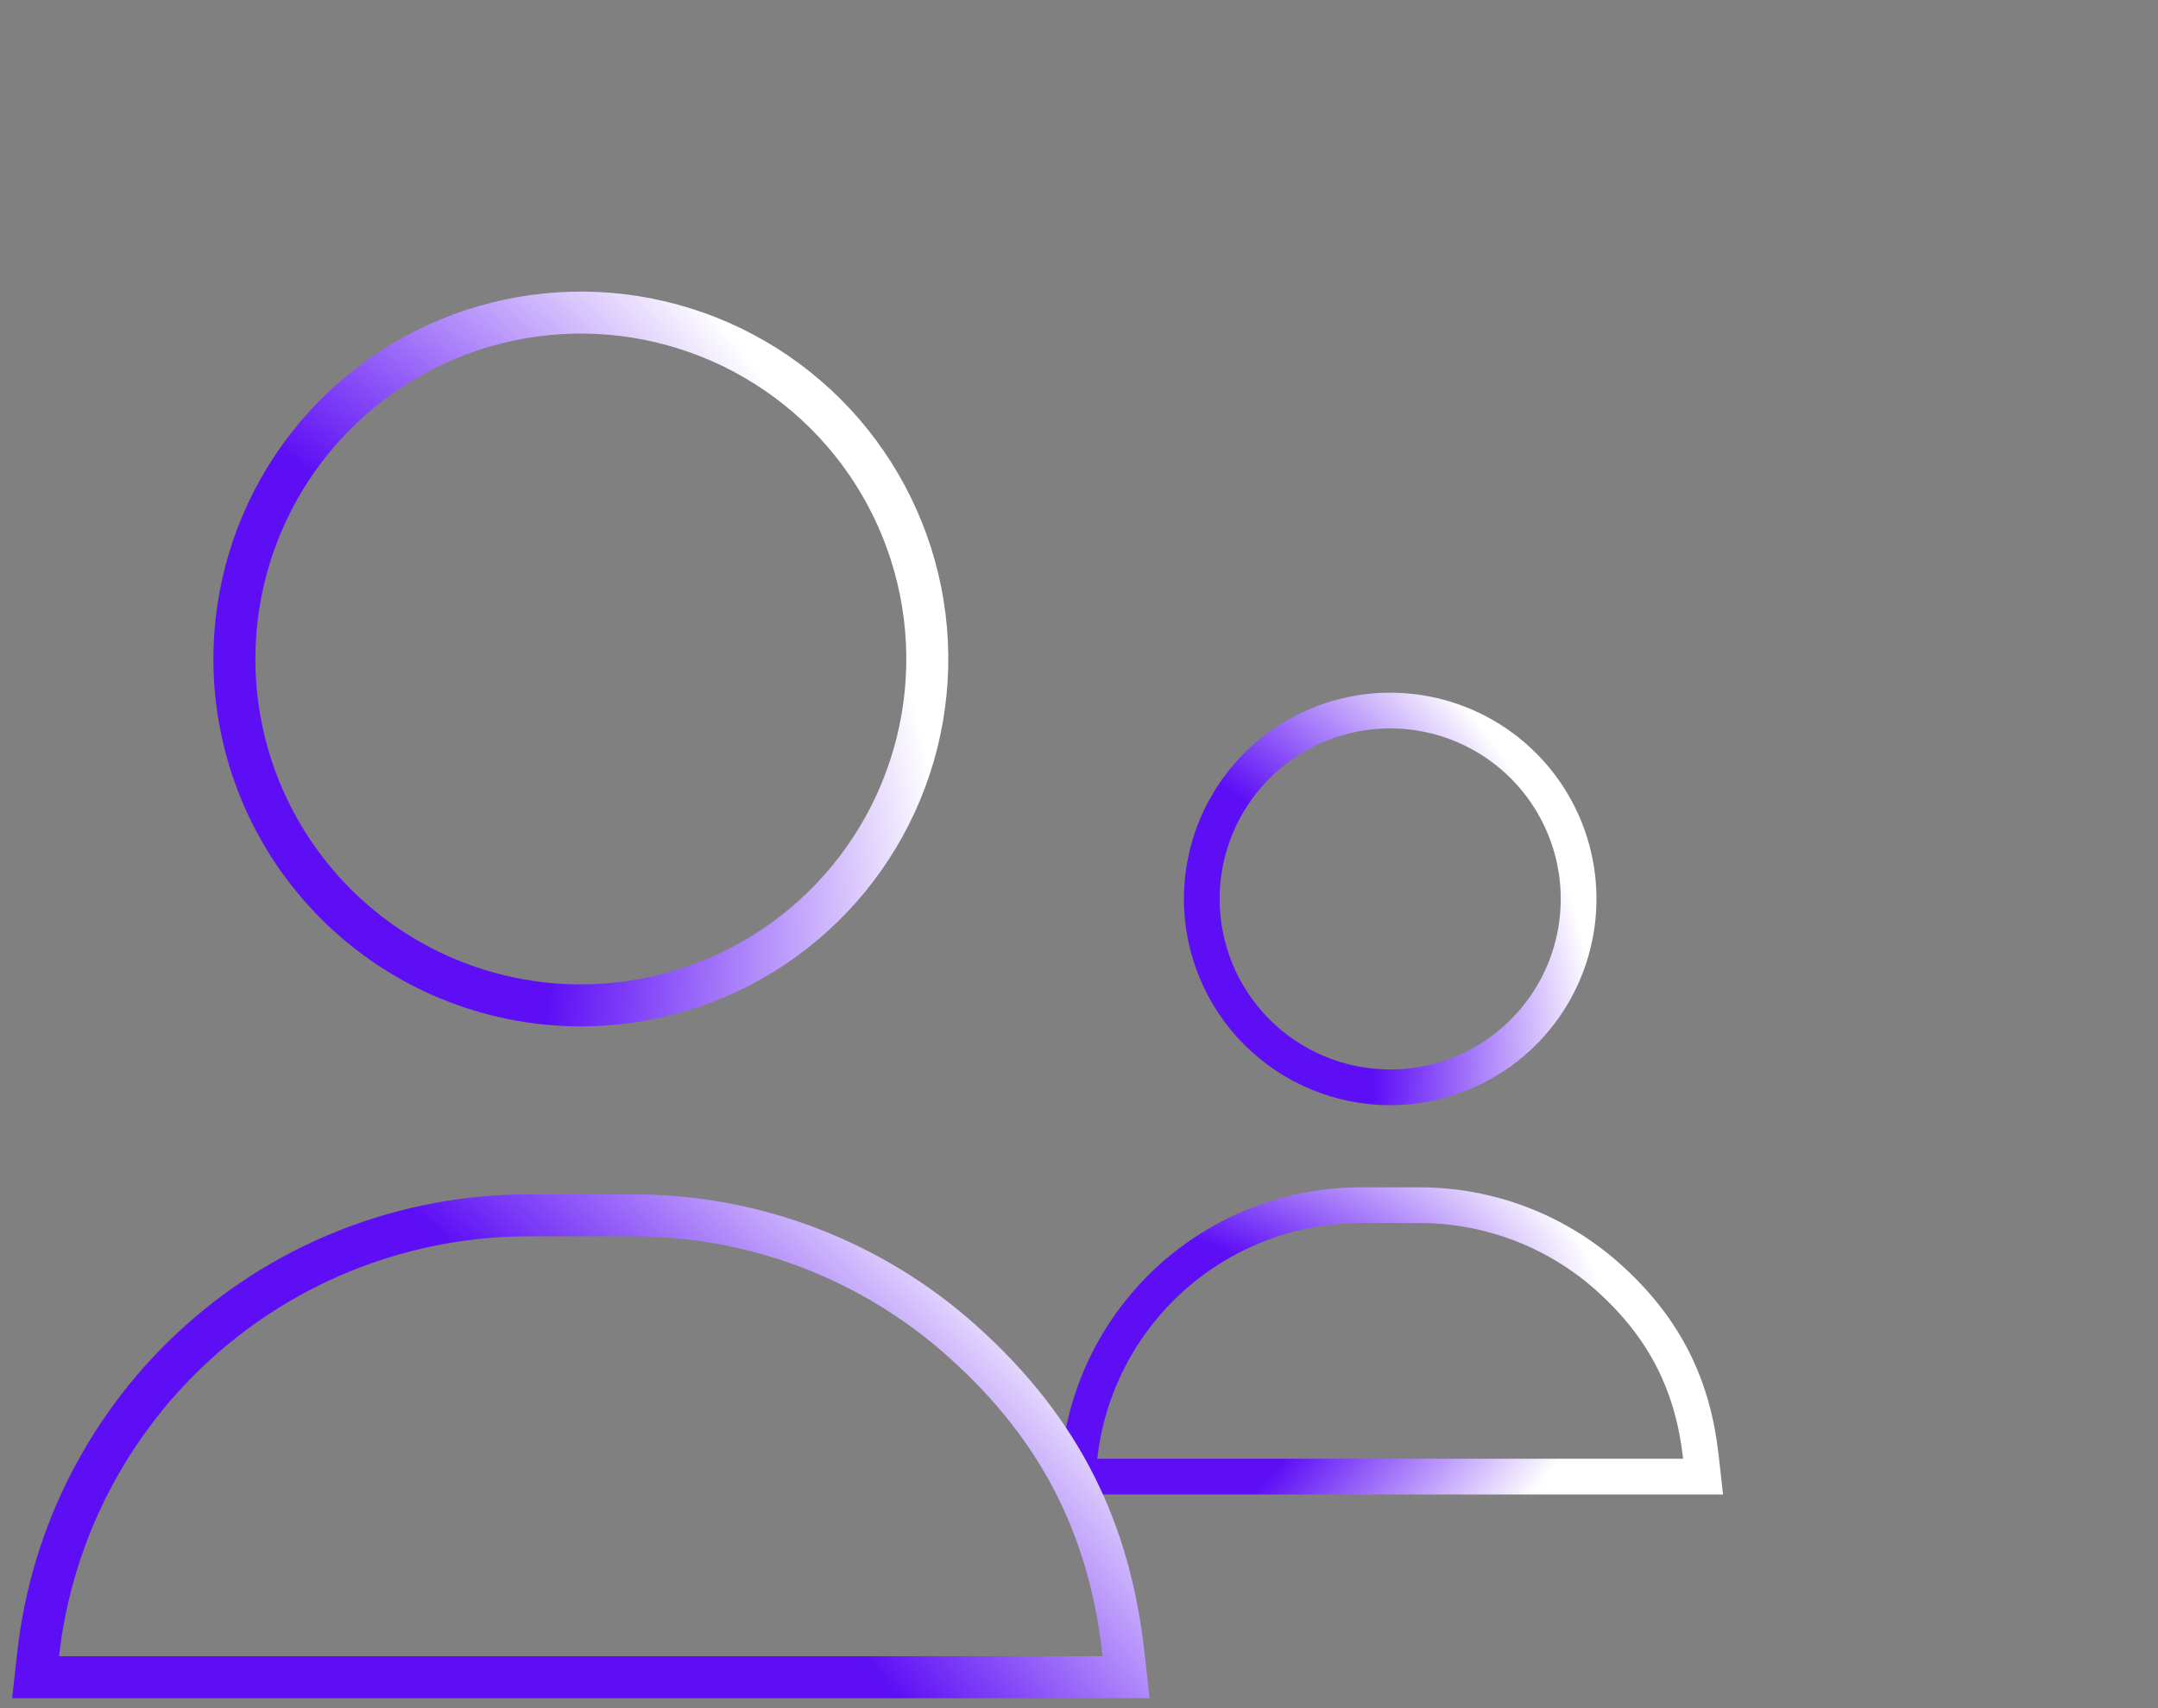
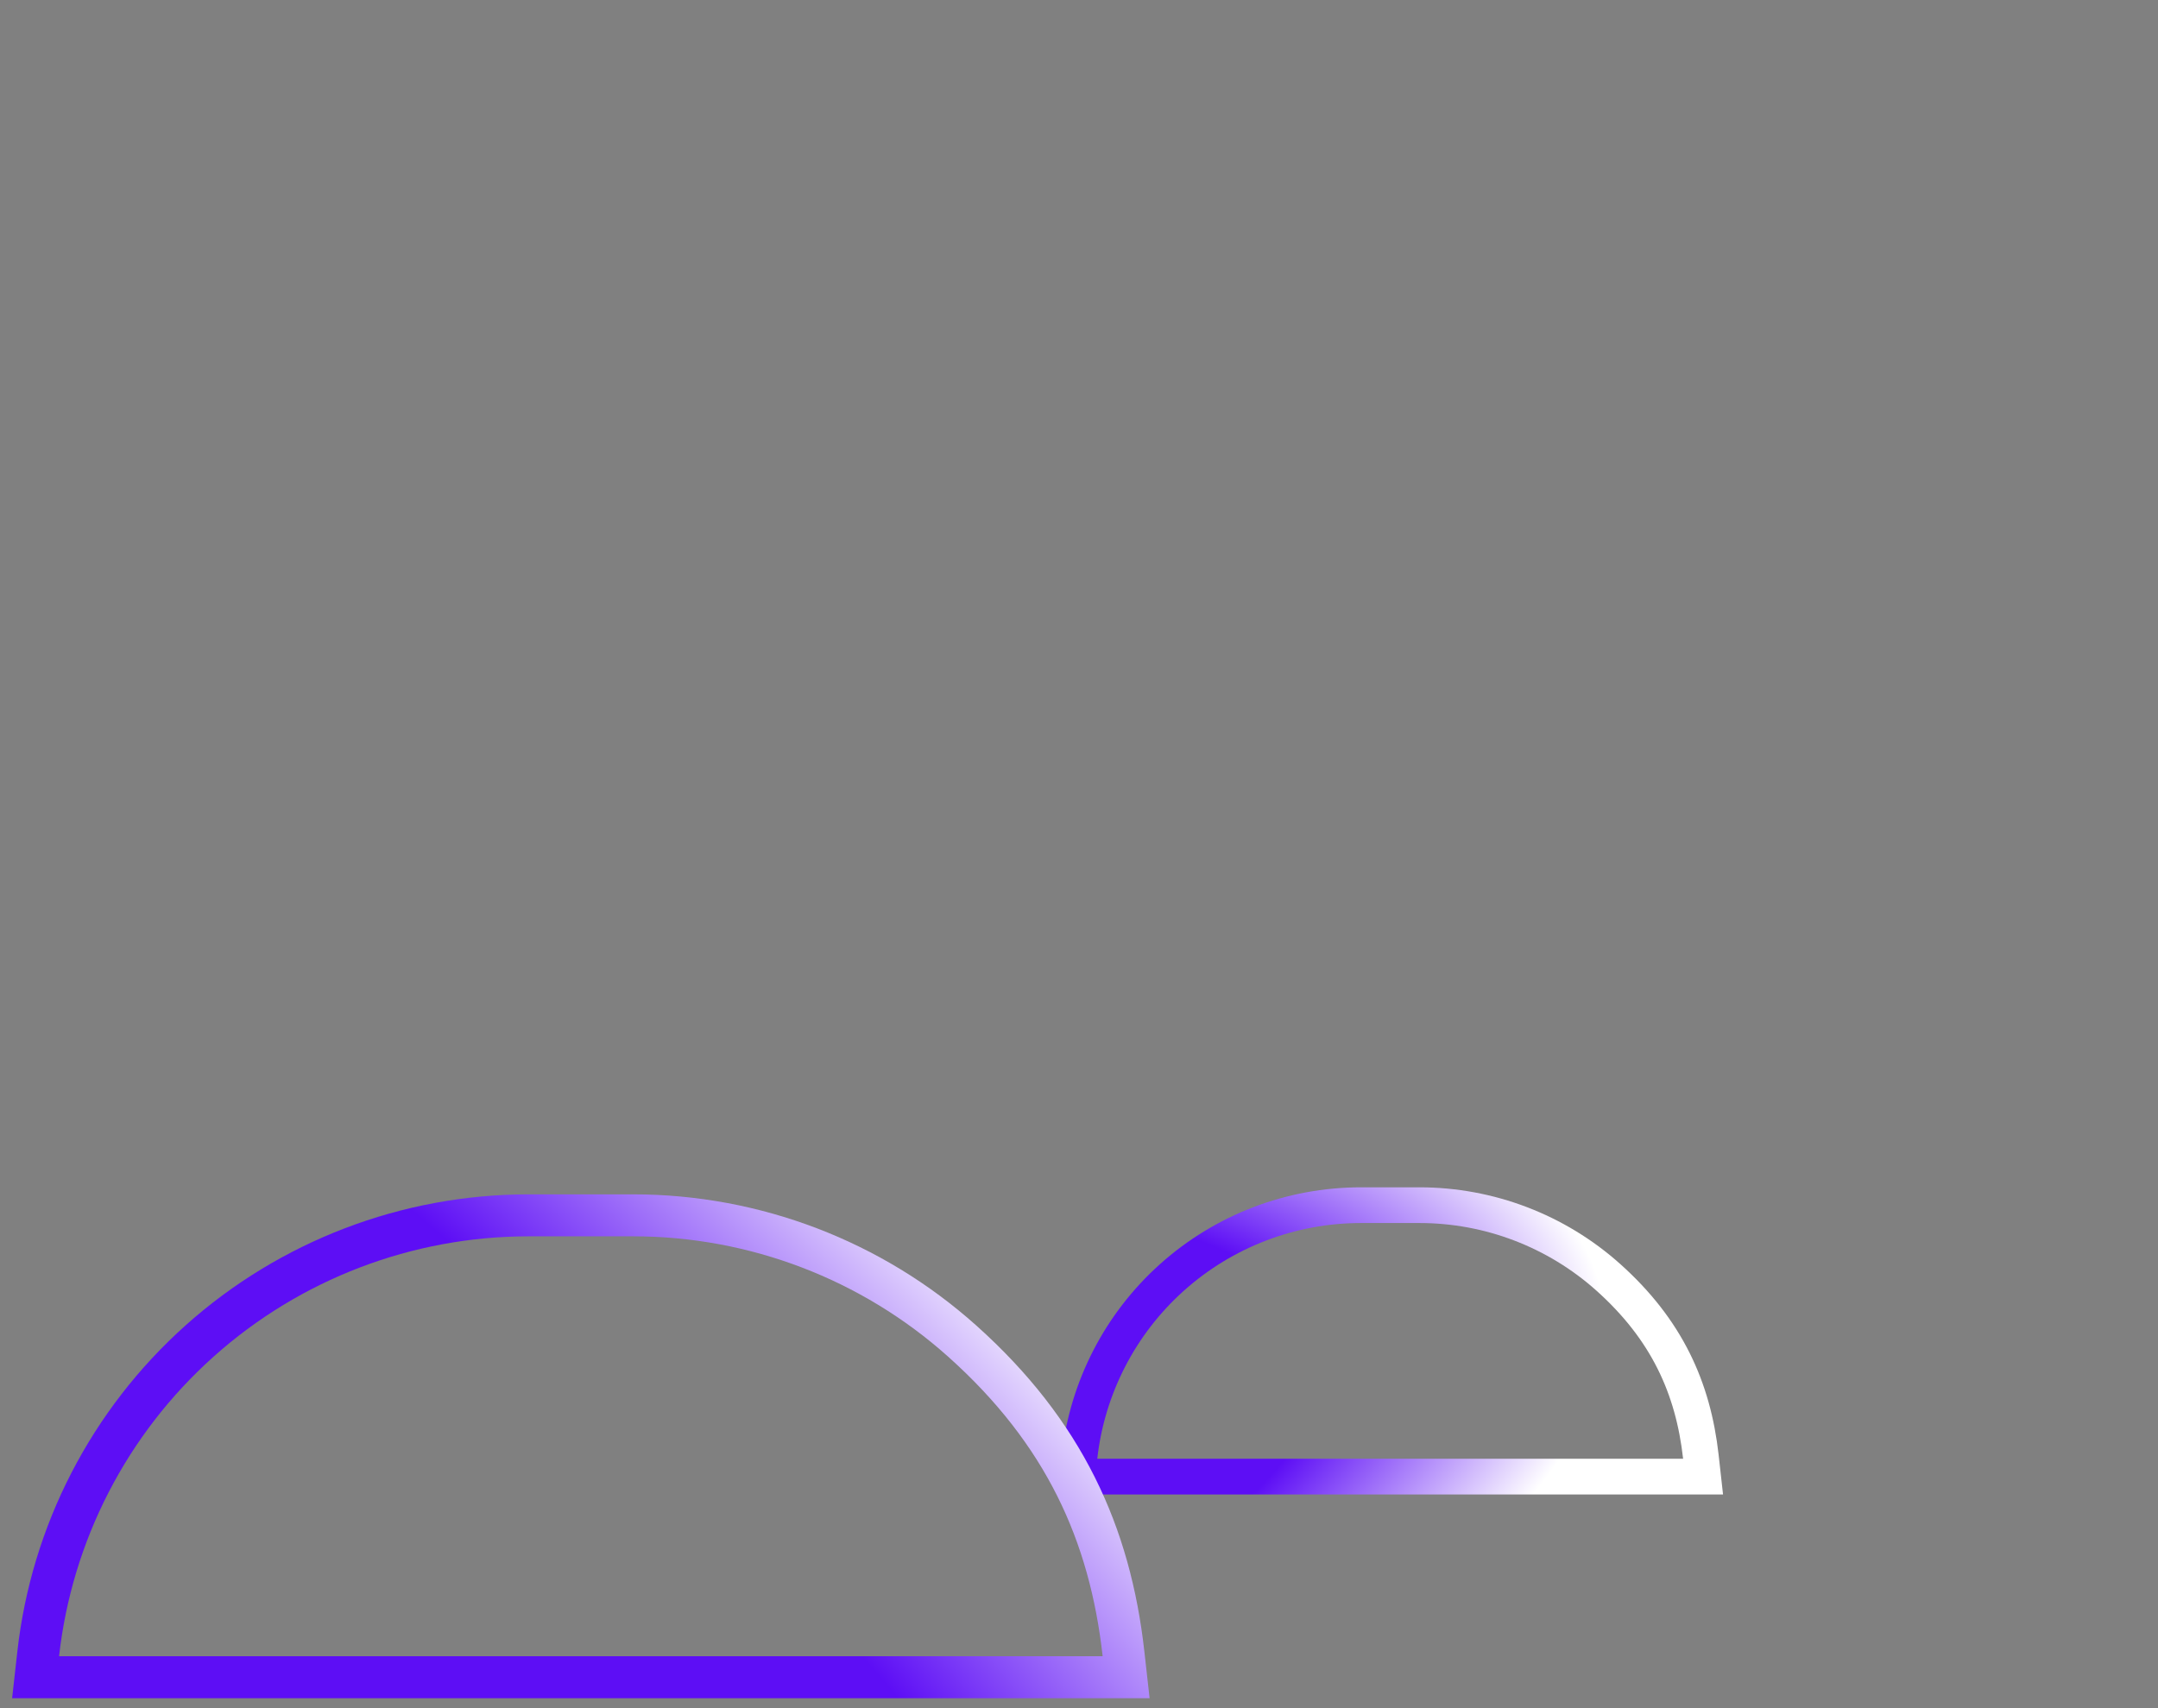
<svg xmlns="http://www.w3.org/2000/svg" width="168" height="133" viewBox="0 0 168 133" fill="none">
  <rect x="0" y="0" width="168" height="133" fill="#808080" stroke="none" />
-   <path d="M116.375 82.189C113.963 83.801 111.127 84.662 108.226 84.662C104.336 84.662 100.605 83.116 97.854 80.365C95.104 77.615 93.558 73.884 93.558 69.993C93.558 67.092 94.418 64.256 96.03 61.844C97.642 59.432 99.933 57.552 102.613 56.442C105.293 55.332 108.243 55.041 111.088 55.607C113.933 56.173 116.547 57.57 118.598 59.621C120.65 61.673 122.047 64.286 122.613 67.132C123.179 69.977 122.888 72.926 121.778 75.607C120.668 78.287 118.788 80.578 116.375 82.189Z" stroke="url(#paint0_radial_1649_128)" stroke-width="2.781" />
  <path d="M84.04 113.427L83.868 114.972H85.423H131.03H132.584L132.412 113.427C131.812 108.066 129.752 103.521 125.206 99.453C121.168 95.84 115.94 93.841 110.521 93.838H110.52L105.932 93.838L105.931 93.838C100.512 93.841 95.284 95.84 91.246 99.453C87.208 103.067 84.643 108.042 84.04 113.427Z" stroke="url(#paint1_radial_1649_128)" stroke-width="2.781" />
-   <path d="M60.203 73.737C55.768 76.7 50.553 78.282 45.218 78.282C38.065 78.282 31.205 75.44 26.147 70.382C21.088 65.324 18.247 58.464 18.247 51.31C18.247 45.976 19.829 40.761 22.792 36.326C25.756 31.89 29.968 28.433 34.897 26.392C39.825 24.35 45.248 23.816 50.48 24.857C55.712 25.898 60.518 28.466 64.29 32.238C68.062 36.01 70.631 40.816 71.672 46.048C72.713 51.28 72.179 56.703 70.137 61.632C68.096 66.56 64.639 70.773 60.203 73.737Z" stroke="url(#paint2_radial_1649_128)" stroke-width="3.269" />
  <path d="M2.974 128.775L2.771 130.591H4.598H85.84H87.668L87.465 128.775C86.419 119.416 82.837 111.515 74.905 104.417C67.866 98.118 58.753 94.633 49.307 94.629H49.306L41.133 94.629L41.132 94.629C31.686 94.633 22.573 98.118 15.534 104.417C8.495 110.716 4.023 119.387 2.974 128.775Z" stroke="url(#paint3_radial_1649_128)" stroke-width="3.269" />
  <defs>
    <radialGradient id="paint0_radial_1649_128" cx="0" cy="0" r="1" gradientUnits="userSpaceOnUse" gradientTransform="translate(80.58 82.993) rotate(-26.267) scale(43.775 43.775)">
      <stop offset="0.601" stop-color="#5D0EF5" />
      <stop offset="1" stop-color="white" />
    </radialGradient>
    <radialGradient id="paint1_radial_1649_128" cx="0" cy="0" r="1" gradientUnits="userSpaceOnUse" gradientTransform="translate(68.968 111.834) rotate(-11.232) scale(56.831 27.36)">
      <stop offset="0.601" stop-color="#5D0EF5" />
      <stop offset="1" stop-color="white" />
    </radialGradient>
    <radialGradient id="paint2_radial_1649_128" cx="0" cy="0" r="1" gradientUnits="userSpaceOnUse" gradientTransform="translate(-4.03 74.468) rotate(-26.267) scale(77.978)">
      <stop offset="0.601" stop-color="#5D0EF5" />
      <stop offset="1" stop-color="white" />
    </radialGradient>
    <radialGradient id="paint3_radial_1649_128" cx="0" cy="0" r="1" gradientUnits="userSpaceOnUse" gradientTransform="translate(10.501 147.573) rotate(-45.888) scale(82.848 205.876)">
      <stop offset="0.651" stop-color="#5D0EF5" />
      <stop offset="1" stop-color="white" />
    </radialGradient>
  </defs>
</svg>